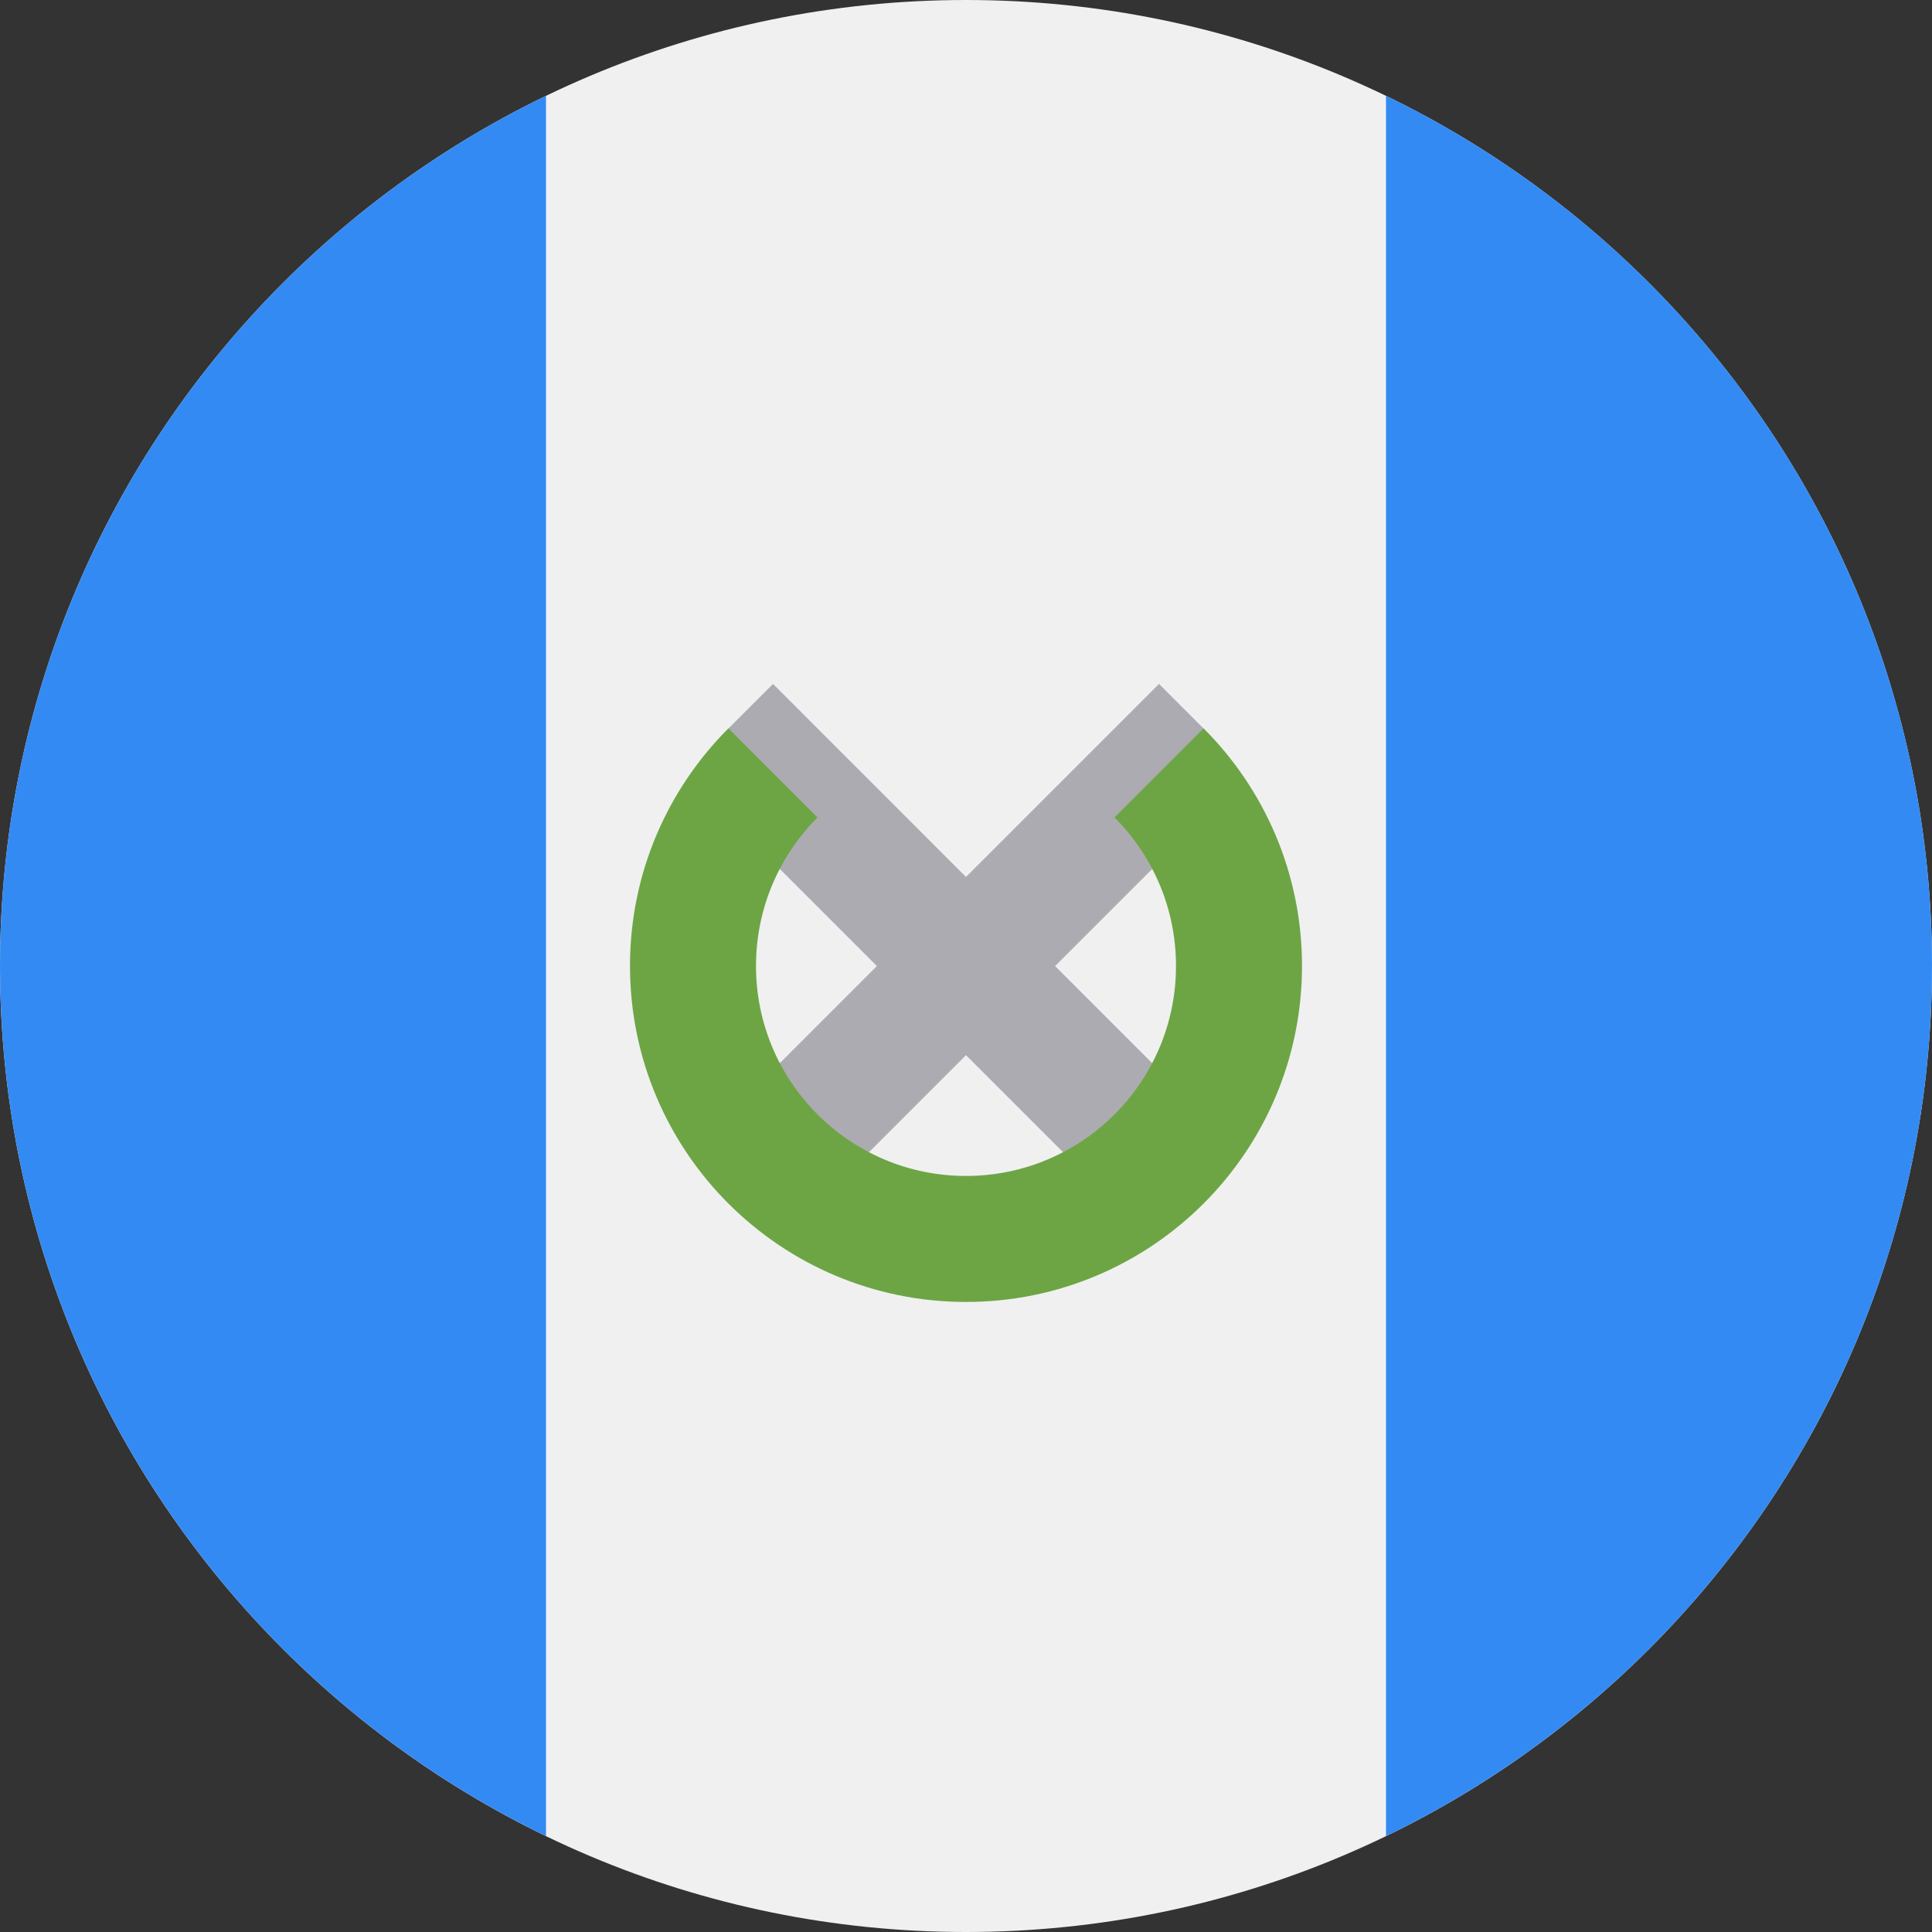
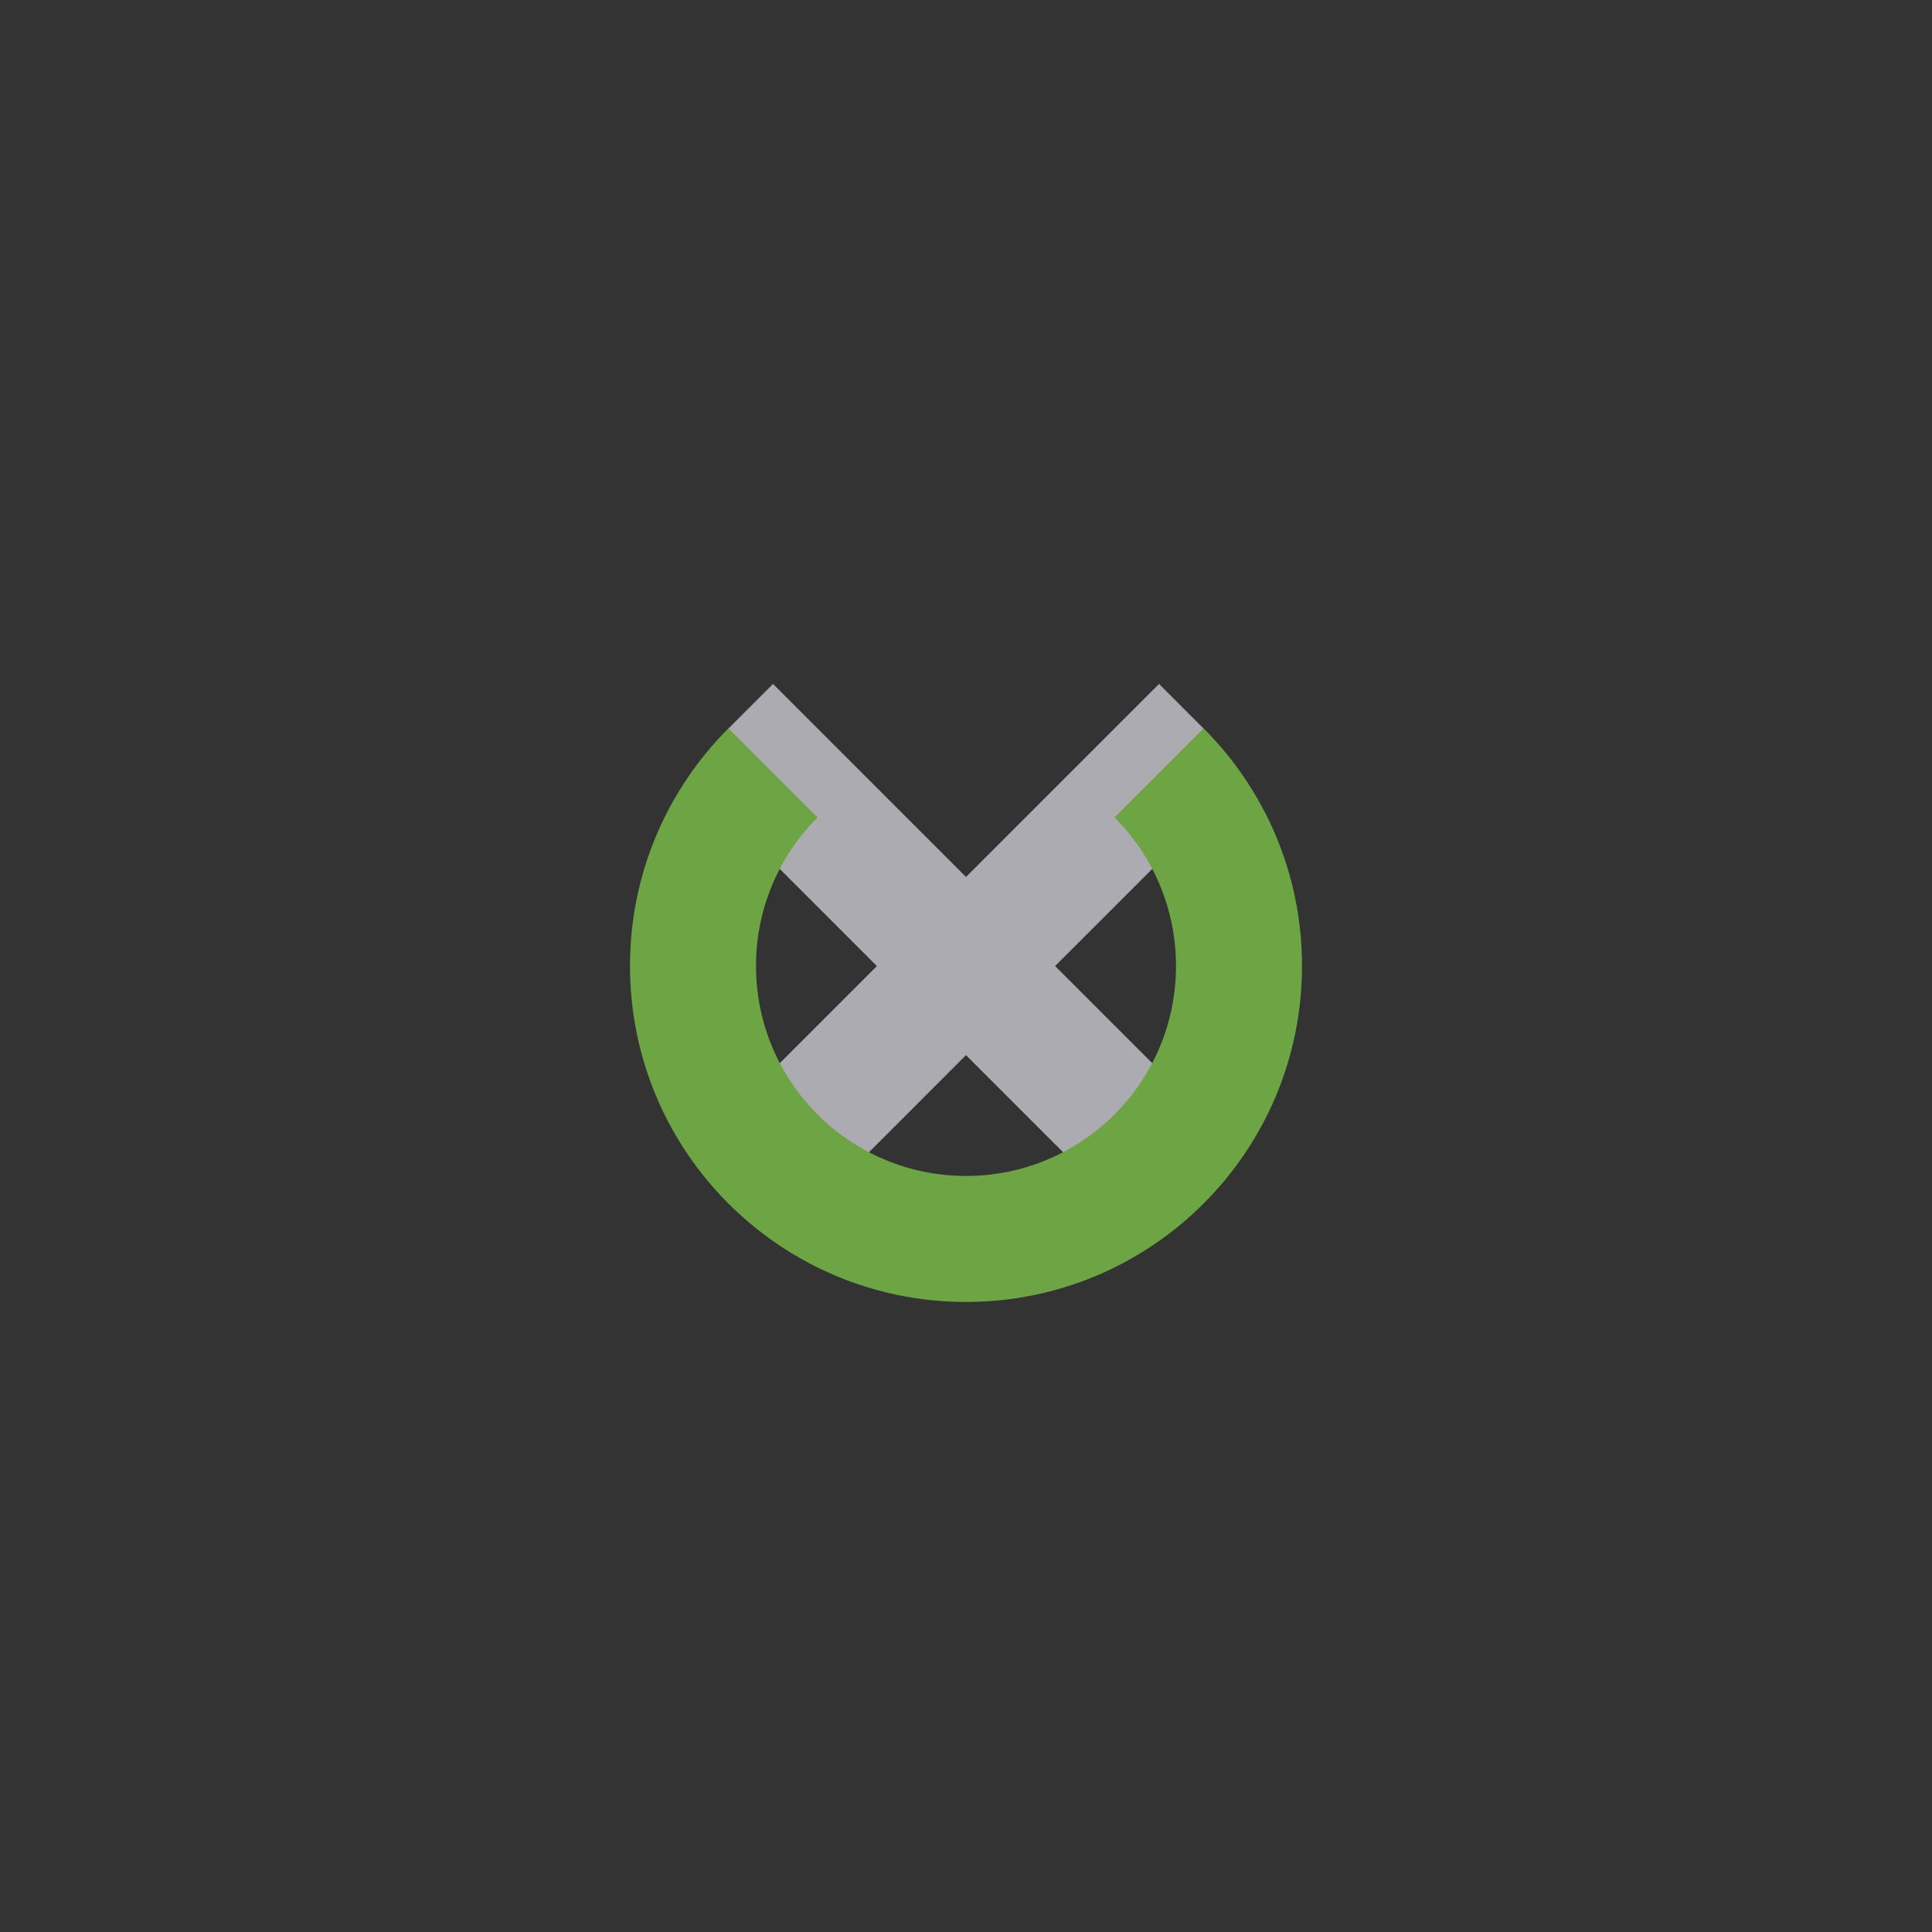
<svg xmlns="http://www.w3.org/2000/svg" width="36" height="36" viewBox="0 0 36 36" fill="none">
  <rect x="0" y="0" width="36" height="36" fill="#333333" stroke="none" />
  <g clip-path="url(#clip0_4993_61535)">
-     <path d="M18 36C27.941 36 36 27.941 36 18C36 8.059 27.941 0 18 0C8.059 0 0 8.059 0 18C0 27.941 8.059 36 18 36Z" fill="#F0F0F0" />
-     <path d="M36 17.999C36 10.863 31.847 4.697 25.826 1.785V34.213C31.847 31.302 36 25.135 36 17.999Z" fill="#338AF3" />
-     <path d="M0 17.999C0 25.135 4.153 31.302 10.174 34.213V1.785C4.153 4.697 0 10.863 0 17.999Z" fill="#338AF3" />
    <path d="M22.704 21.045L19.66 18.001L22.558 15.104L22.426 13.574L21.597 12.744L18 16.341L14.404 12.744L13.574 13.574L13.443 15.104L16.34 18.001L13.296 21.045L14.957 22.705L18 19.661L21.044 22.705L22.704 21.045Z" fill="#ACABB1" />
    <path d="M22.427 13.572L20.767 15.232C21.475 15.941 21.913 16.919 21.913 17.999C21.913 20.16 20.161 21.912 18 21.912C15.839 21.912 14.087 20.16 14.087 17.999C14.087 16.919 14.525 15.941 15.233 15.232L13.573 13.572C12.44 14.705 11.739 16.27 11.739 17.999C11.739 21.457 14.542 24.26 18 24.26C21.458 24.26 24.261 21.457 24.261 17.999C24.261 16.27 23.56 14.705 22.427 13.572Z" fill="#6DA544" />
  </g>
  <defs>
    <clipPath id="clip0_4993_61535">
      <rect width="36" height="36" fill="white" />
    </clipPath>
  </defs>
</svg>